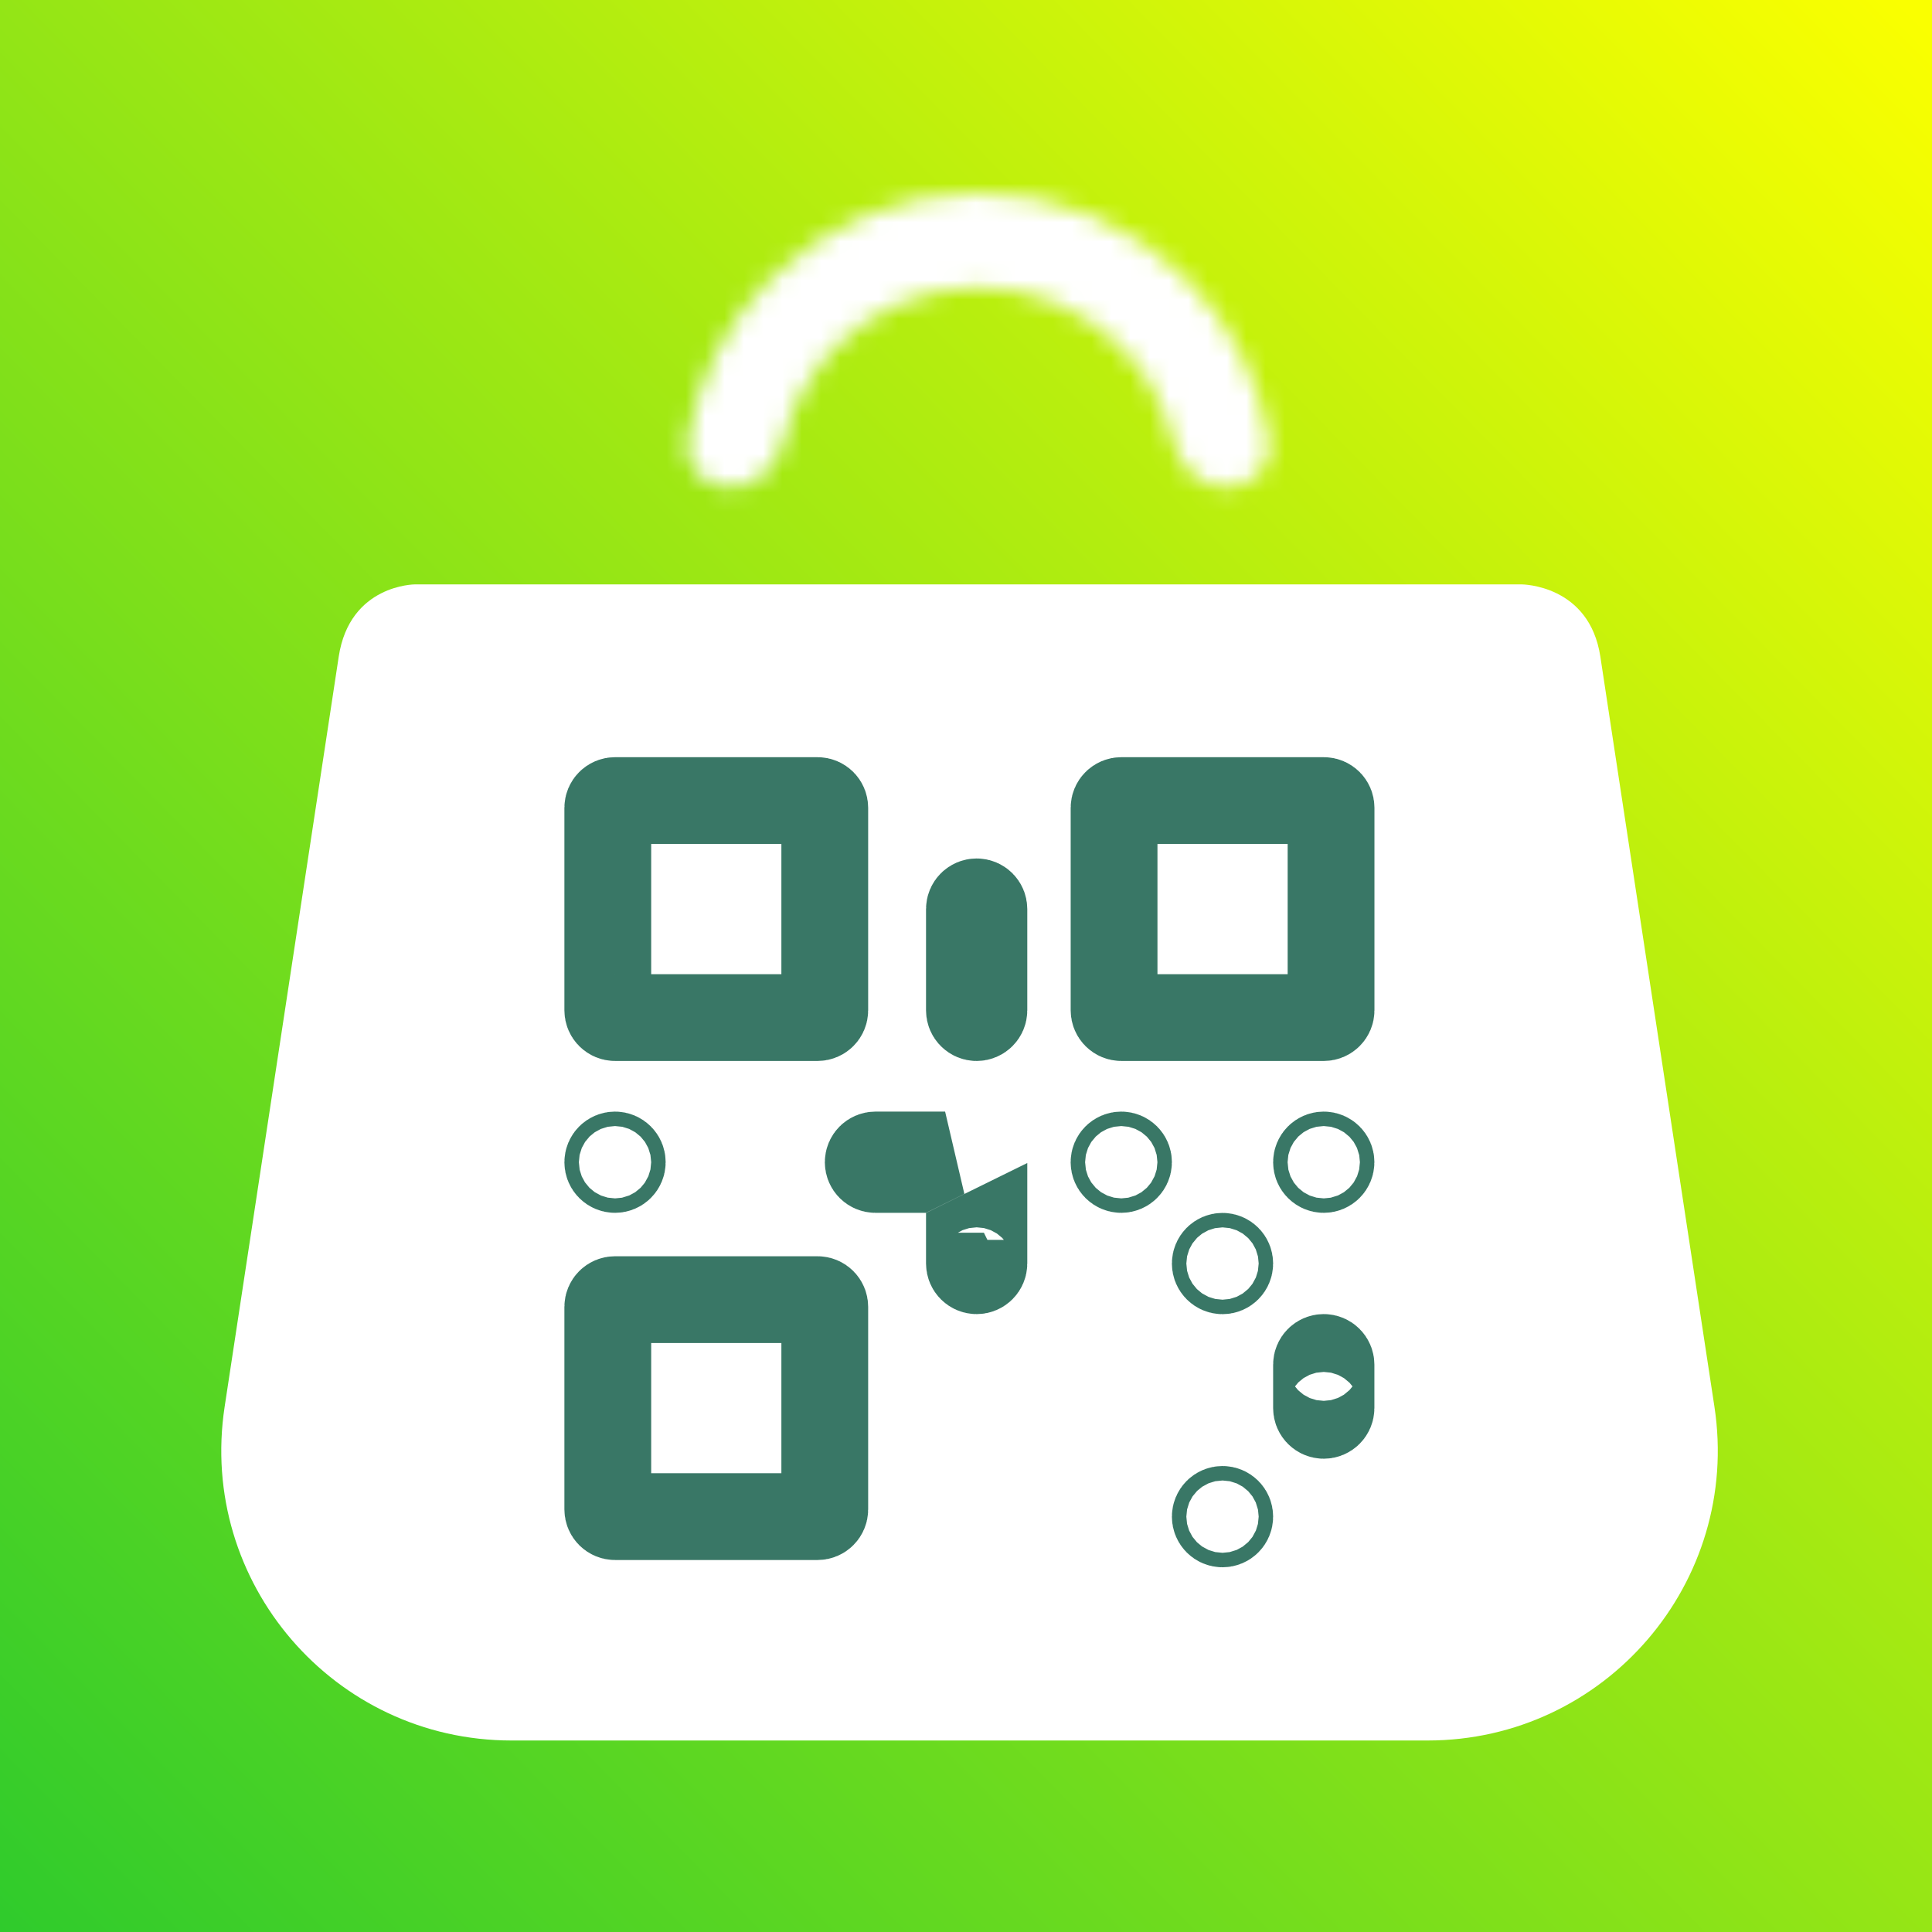
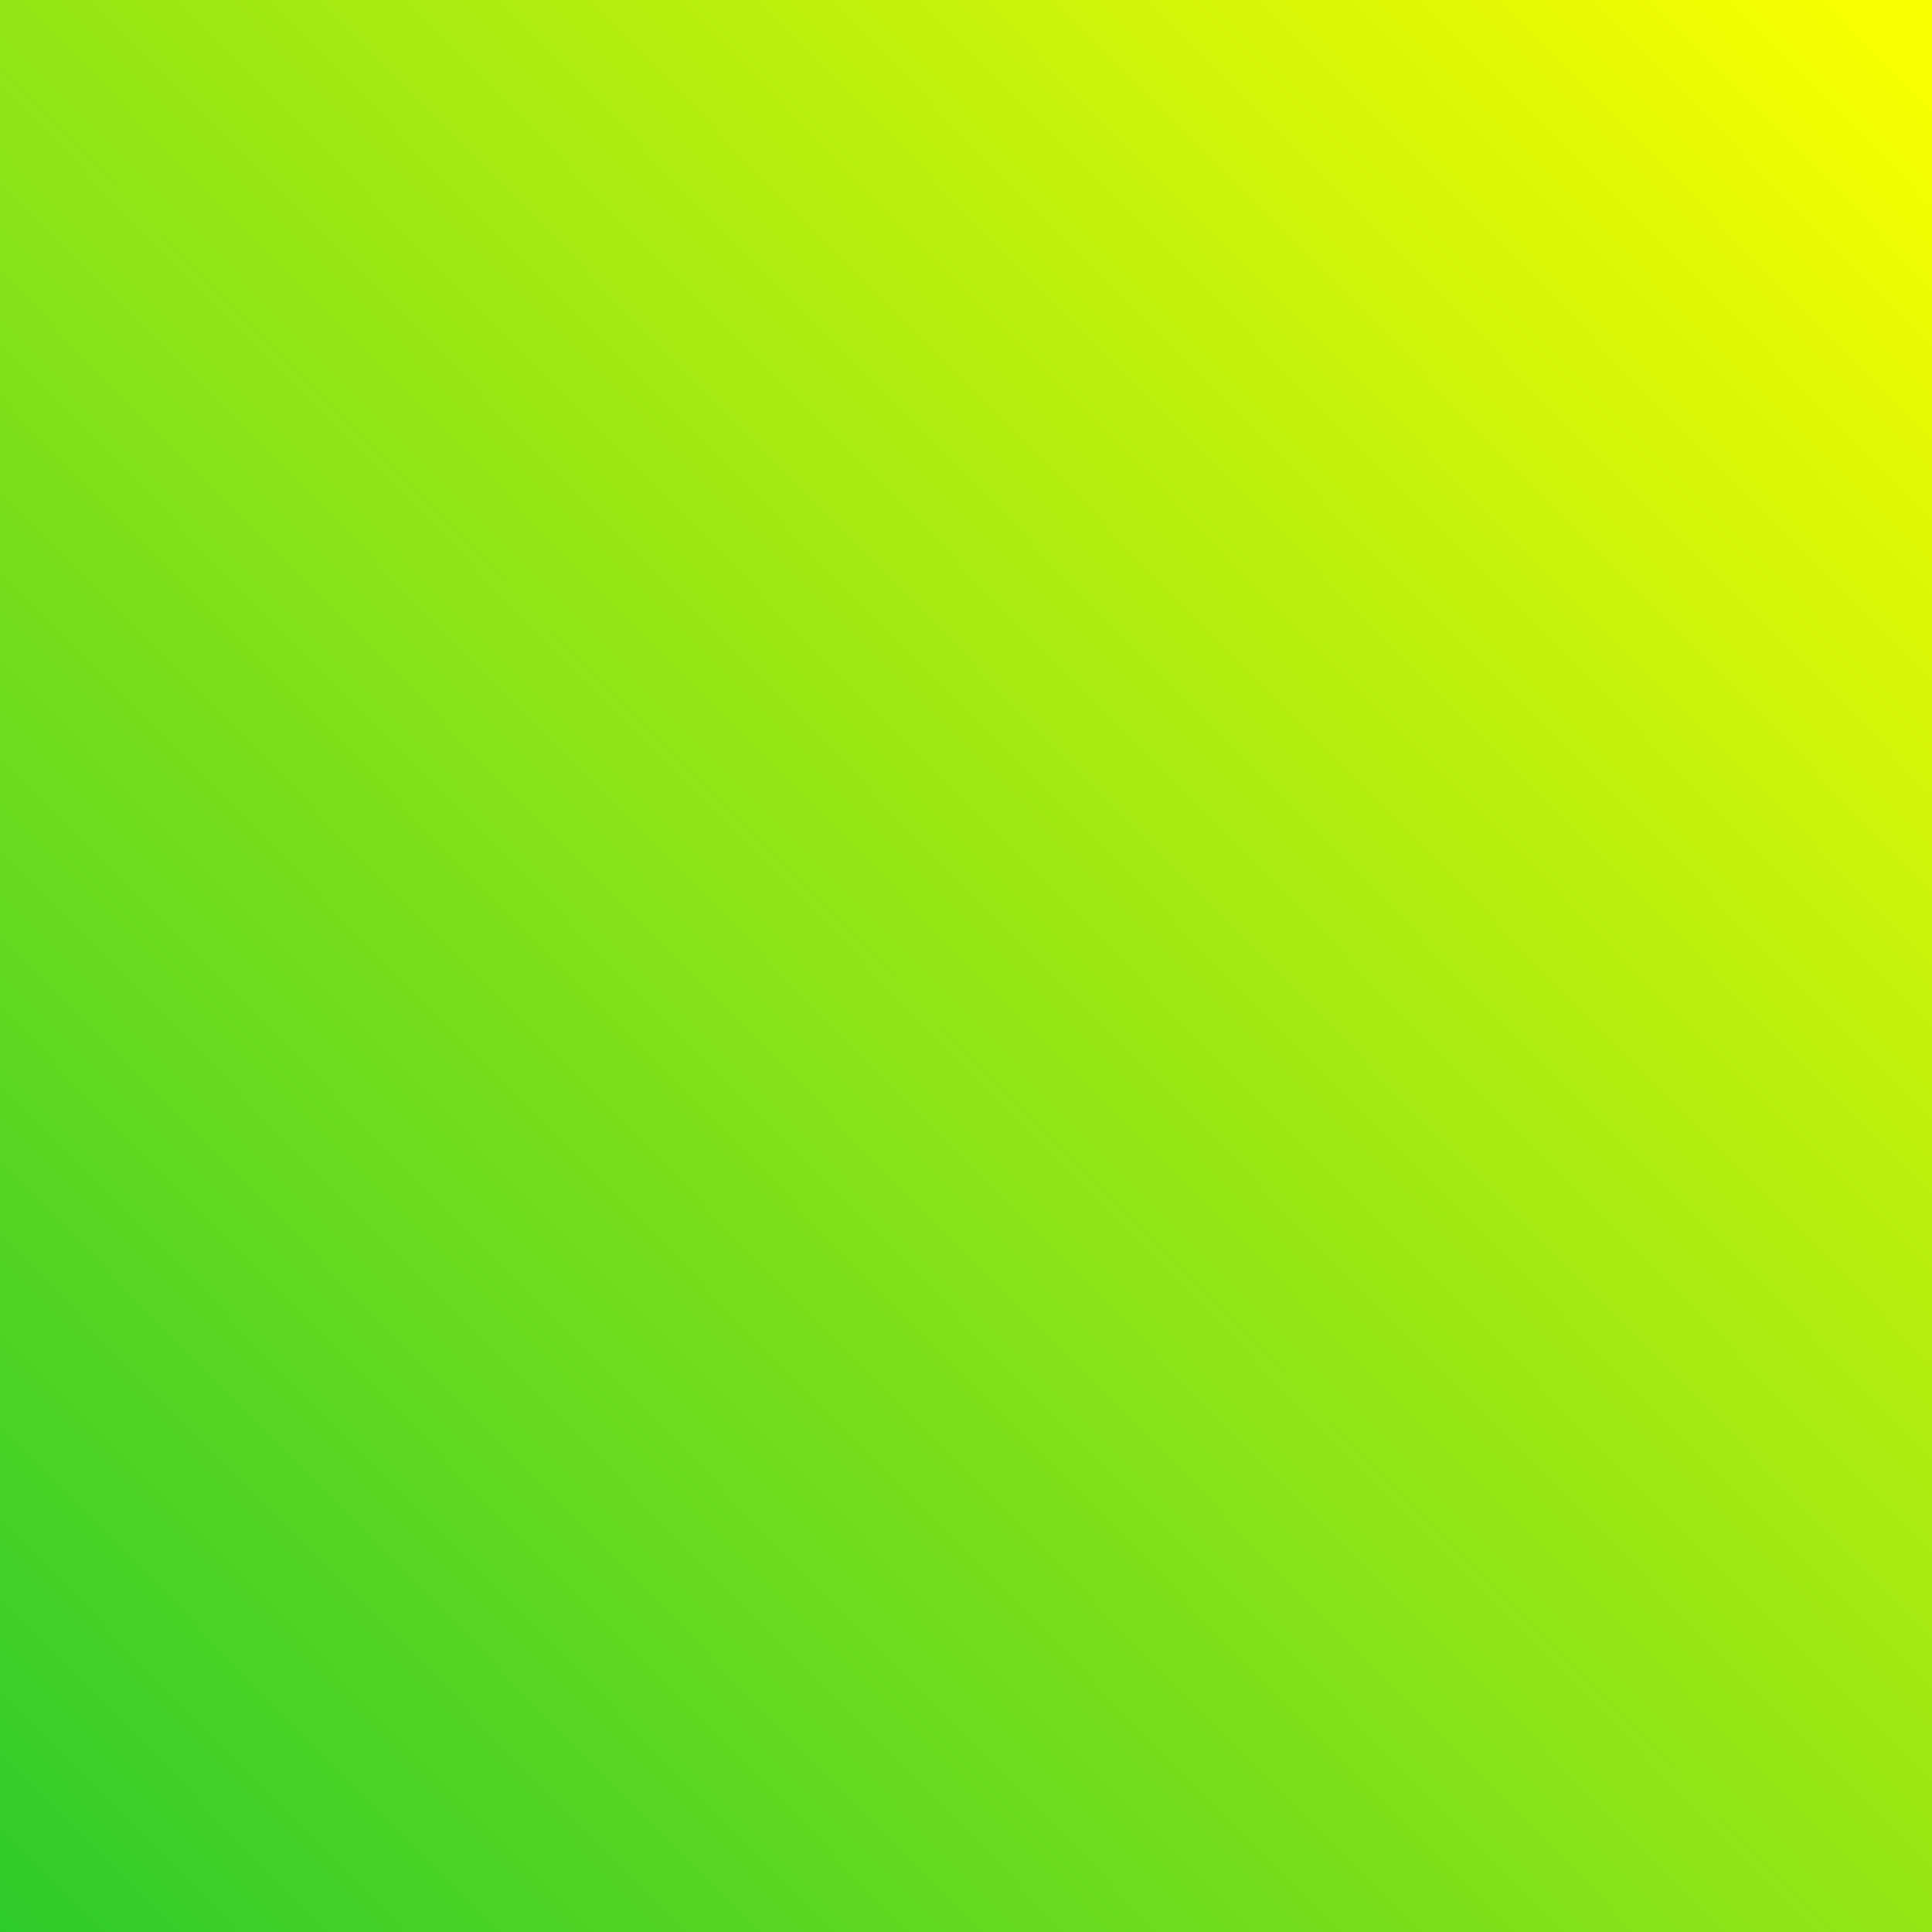
<svg xmlns="http://www.w3.org/2000/svg" width="100" height="100" viewBox="0 0 100 100" fill="none">
  <g id="Frame 18">
    <rect width="100" height="100" fill="white" />
    <rect width="100" height="100" fill="url(#paint0_linear_828_57230)" />
    <g id="Group 12386">
      <g id="Group 12355">
        <g id="Ellipse 515">
          <mask id="path-1-inside-1_828_57230" fill="white">
-             <path d="M63.444 25.244C64.791 25.244 65.903 24.145 65.689 22.815C65.181 19.672 63.698 16.745 61.419 14.465C58.56 11.606 54.682 10 50.639 10C46.596 10 42.718 11.606 39.859 14.465C37.58 16.745 36.097 19.672 35.589 22.815C35.375 24.145 36.487 25.244 37.834 25.244C39.182 25.244 40.246 24.137 40.56 22.827C41.002 20.983 41.947 19.279 43.31 17.916C45.254 15.972 47.89 14.88 50.639 14.88C53.388 14.88 56.024 15.972 57.968 17.916C59.331 19.279 60.276 20.983 60.718 22.827C61.032 24.137 62.096 25.244 63.444 25.244Z" />
-           </mask>
-           <path d="M63.444 25.244C64.791 25.244 65.903 24.145 65.689 22.815C65.181 19.672 63.698 16.745 61.419 14.465C58.56 11.606 54.682 10 50.639 10C46.596 10 42.718 11.606 39.859 14.465C37.58 16.745 36.097 19.672 35.589 22.815C35.375 24.145 36.487 25.244 37.834 25.244C39.182 25.244 40.246 24.137 40.56 22.827C41.002 20.983 41.947 19.279 43.31 17.916C45.254 15.972 47.89 14.88 50.639 14.88C53.388 14.88 56.024 15.972 57.968 17.916C59.331 19.279 60.276 20.983 60.718 22.827C61.032 24.137 62.096 25.244 63.444 25.244Z" stroke="white" stroke-width="9.101" mask="url(#path-1-inside-1_828_57230)" />
+             </mask>
        </g>
      </g>
-       <path id="Rectangle 2392" d="M21.478 30.248H26.122H34.142H50.183H66.224H74.244H78.757C78.757 30.248 82.265 30.248 82.834 33.988C83.401 37.722 83.402 37.728 83.402 37.728C83.402 37.728 83.402 37.728 83.402 37.728L84.54 45.208L86.815 60.168L88.739 72.814C90.121 81.902 83.085 90.088 73.892 90.088H26.474C17.28 90.088 10.245 81.902 11.627 72.814L13.551 60.168L15.826 45.208L16.964 37.728C16.964 37.728 16.964 37.728 16.964 37.728C16.964 37.728 16.964 37.728 17.532 33.988C18.101 30.248 21.478 30.248 21.478 30.248Z" fill="white" />
-       <path id="Vector" d="M47.406 60.53L45.313 60.53C45.107 60.53 44.939 60.363 44.939 60.156C44.939 59.949 45.107 59.782 45.314 59.782H48.919C48.521 59.979 48.047 60.214 47.406 60.53ZM50.567 63.983C50.682 63.926 50.802 63.866 50.926 63.805V65.397C50.926 65.604 50.758 65.772 50.551 65.772C50.345 65.772 50.177 65.604 50.177 65.397V64.176C50.3 64.115 50.431 64.051 50.567 63.983ZM31.459 41.812C31.459 41.605 31.627 41.438 31.834 41.438H42.316C42.523 41.438 42.69 41.605 42.69 41.812V52.294C42.69 52.501 42.523 52.669 42.316 52.669H31.834C31.627 52.669 31.459 52.501 31.459 52.294V41.812ZM31.459 67.643C31.459 67.436 31.627 67.269 31.834 67.269H42.316C42.523 67.269 42.69 67.436 42.69 67.643V78.126C42.69 78.332 42.523 78.5 42.316 78.5H31.834C31.627 78.5 31.459 78.332 31.459 78.126V67.643ZM31.459 60.156C31.459 59.949 31.627 59.782 31.834 59.782C32.04 59.782 32.208 59.949 32.208 60.156C32.208 60.363 32.04 60.53 31.834 60.53C31.627 60.53 31.459 60.363 31.459 60.156ZM57.662 60.156C57.662 59.949 57.83 59.782 58.037 59.782C58.243 59.782 58.411 59.949 58.411 60.156C58.411 60.363 58.243 60.53 58.037 60.53C57.83 60.53 57.662 60.363 57.662 60.156ZM68.143 60.156C68.143 59.949 68.31 59.782 68.517 59.782C68.724 59.782 68.892 59.949 68.892 60.156C68.892 60.363 68.724 60.53 68.517 60.53C68.31 60.53 68.143 60.363 68.143 60.156ZM62.903 65.4C62.903 65.194 63.07 65.026 63.277 65.026C63.484 65.026 63.651 65.194 63.651 65.4C63.651 65.607 63.484 65.775 63.277 65.775C63.07 65.775 62.903 65.607 62.903 65.4ZM62.903 78.502C62.903 78.295 63.07 78.127 63.277 78.127C63.484 78.127 63.651 78.295 63.651 78.502C63.651 78.709 63.484 78.876 63.277 78.876C63.07 78.876 62.903 78.709 62.903 78.502ZM50.177 47.054C50.177 46.847 50.345 46.68 50.551 46.68C50.758 46.68 50.926 46.847 50.926 47.054V52.295C50.926 52.502 50.758 52.67 50.551 52.67C50.345 52.67 50.177 52.502 50.177 52.295V47.054ZM68.143 70.636C68.143 70.43 68.31 70.262 68.517 70.262C68.724 70.262 68.892 70.43 68.892 70.636V72.883C68.892 73.089 68.724 73.257 68.517 73.257C68.31 73.257 68.143 73.089 68.143 72.883V70.636ZM57.664 41.812C57.664 41.605 57.832 41.438 58.039 41.438H68.521C68.728 41.438 68.895 41.605 68.895 41.812V52.294C68.895 52.501 68.728 52.669 68.521 52.669H58.039C57.832 52.669 57.664 52.501 57.664 52.294V41.812Z" stroke="#397766" stroke-width="4.492" />
    </g>
  </g>
  <defs>
    <linearGradient id="paint0_linear_828_57230" x1="-7.33417e-07" y1="100" x2="100" y2="1.562" gradientUnits="userSpaceOnUse">
      <stop stop-color="#2FCB2C" />
      <stop offset="0.515" stop-color="#97E615" />
      <stop offset="1" stop-color="#FAFF00" />
    </linearGradient>
  </defs>
</svg>